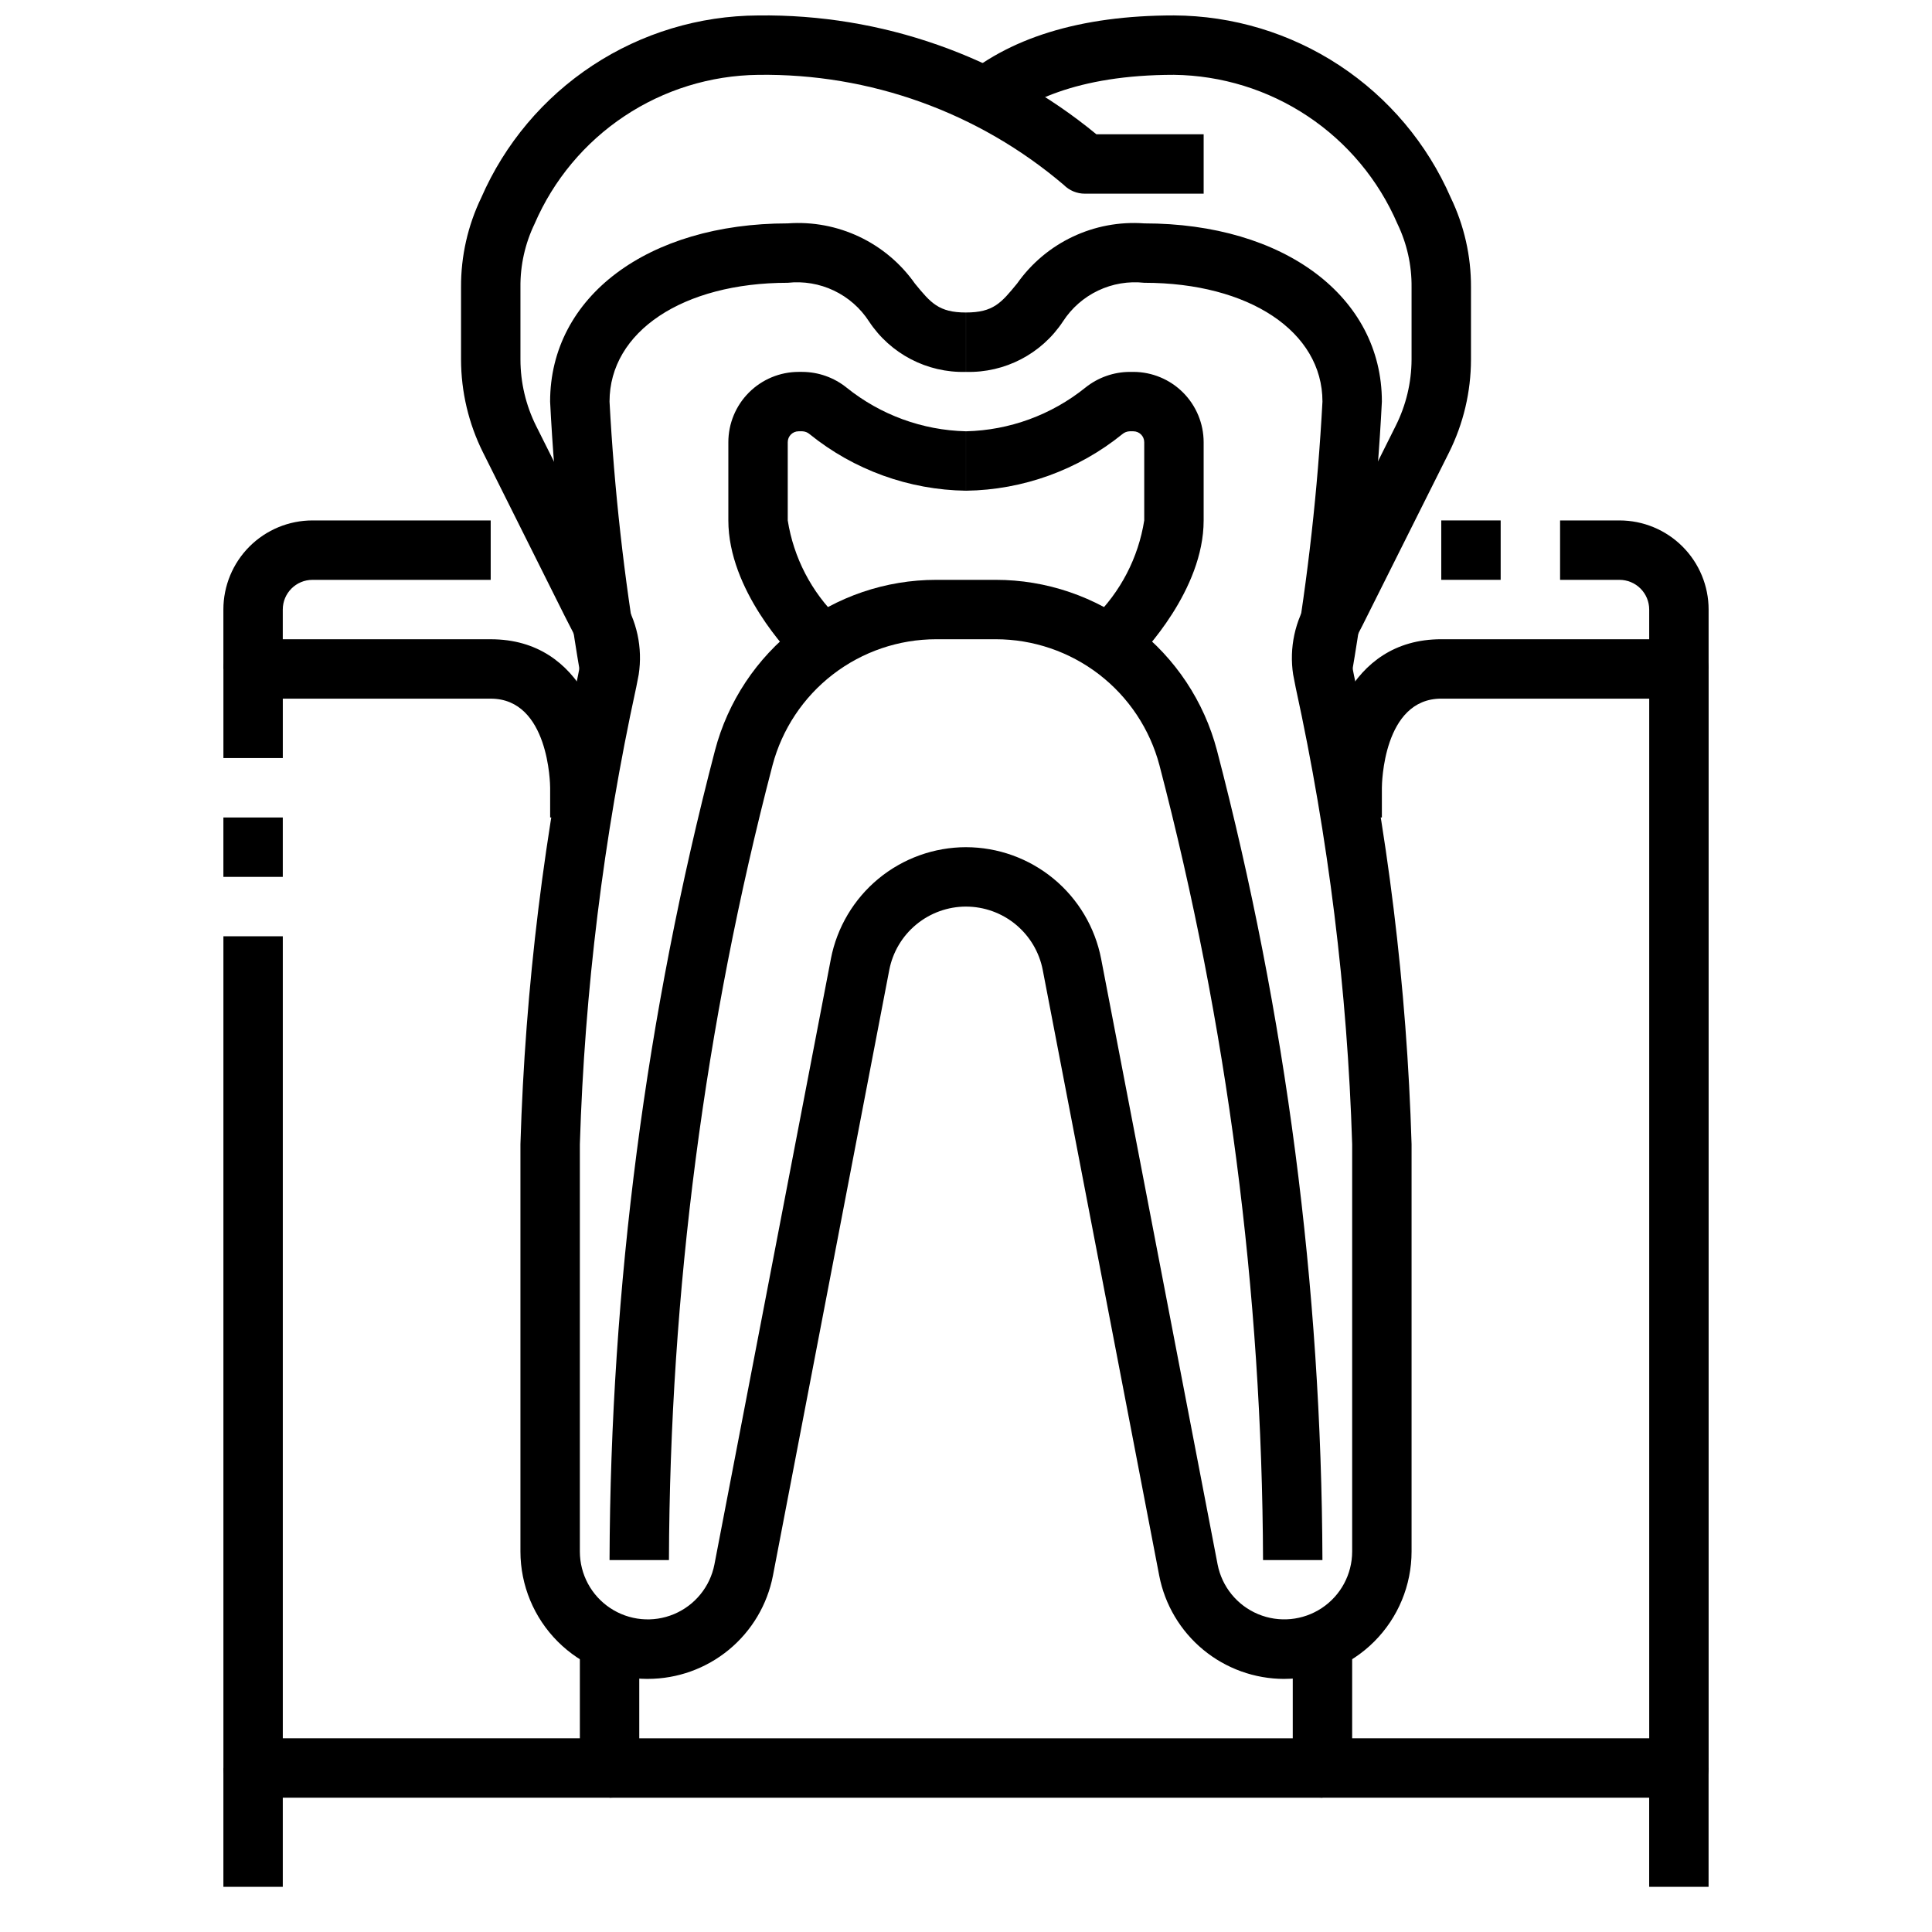
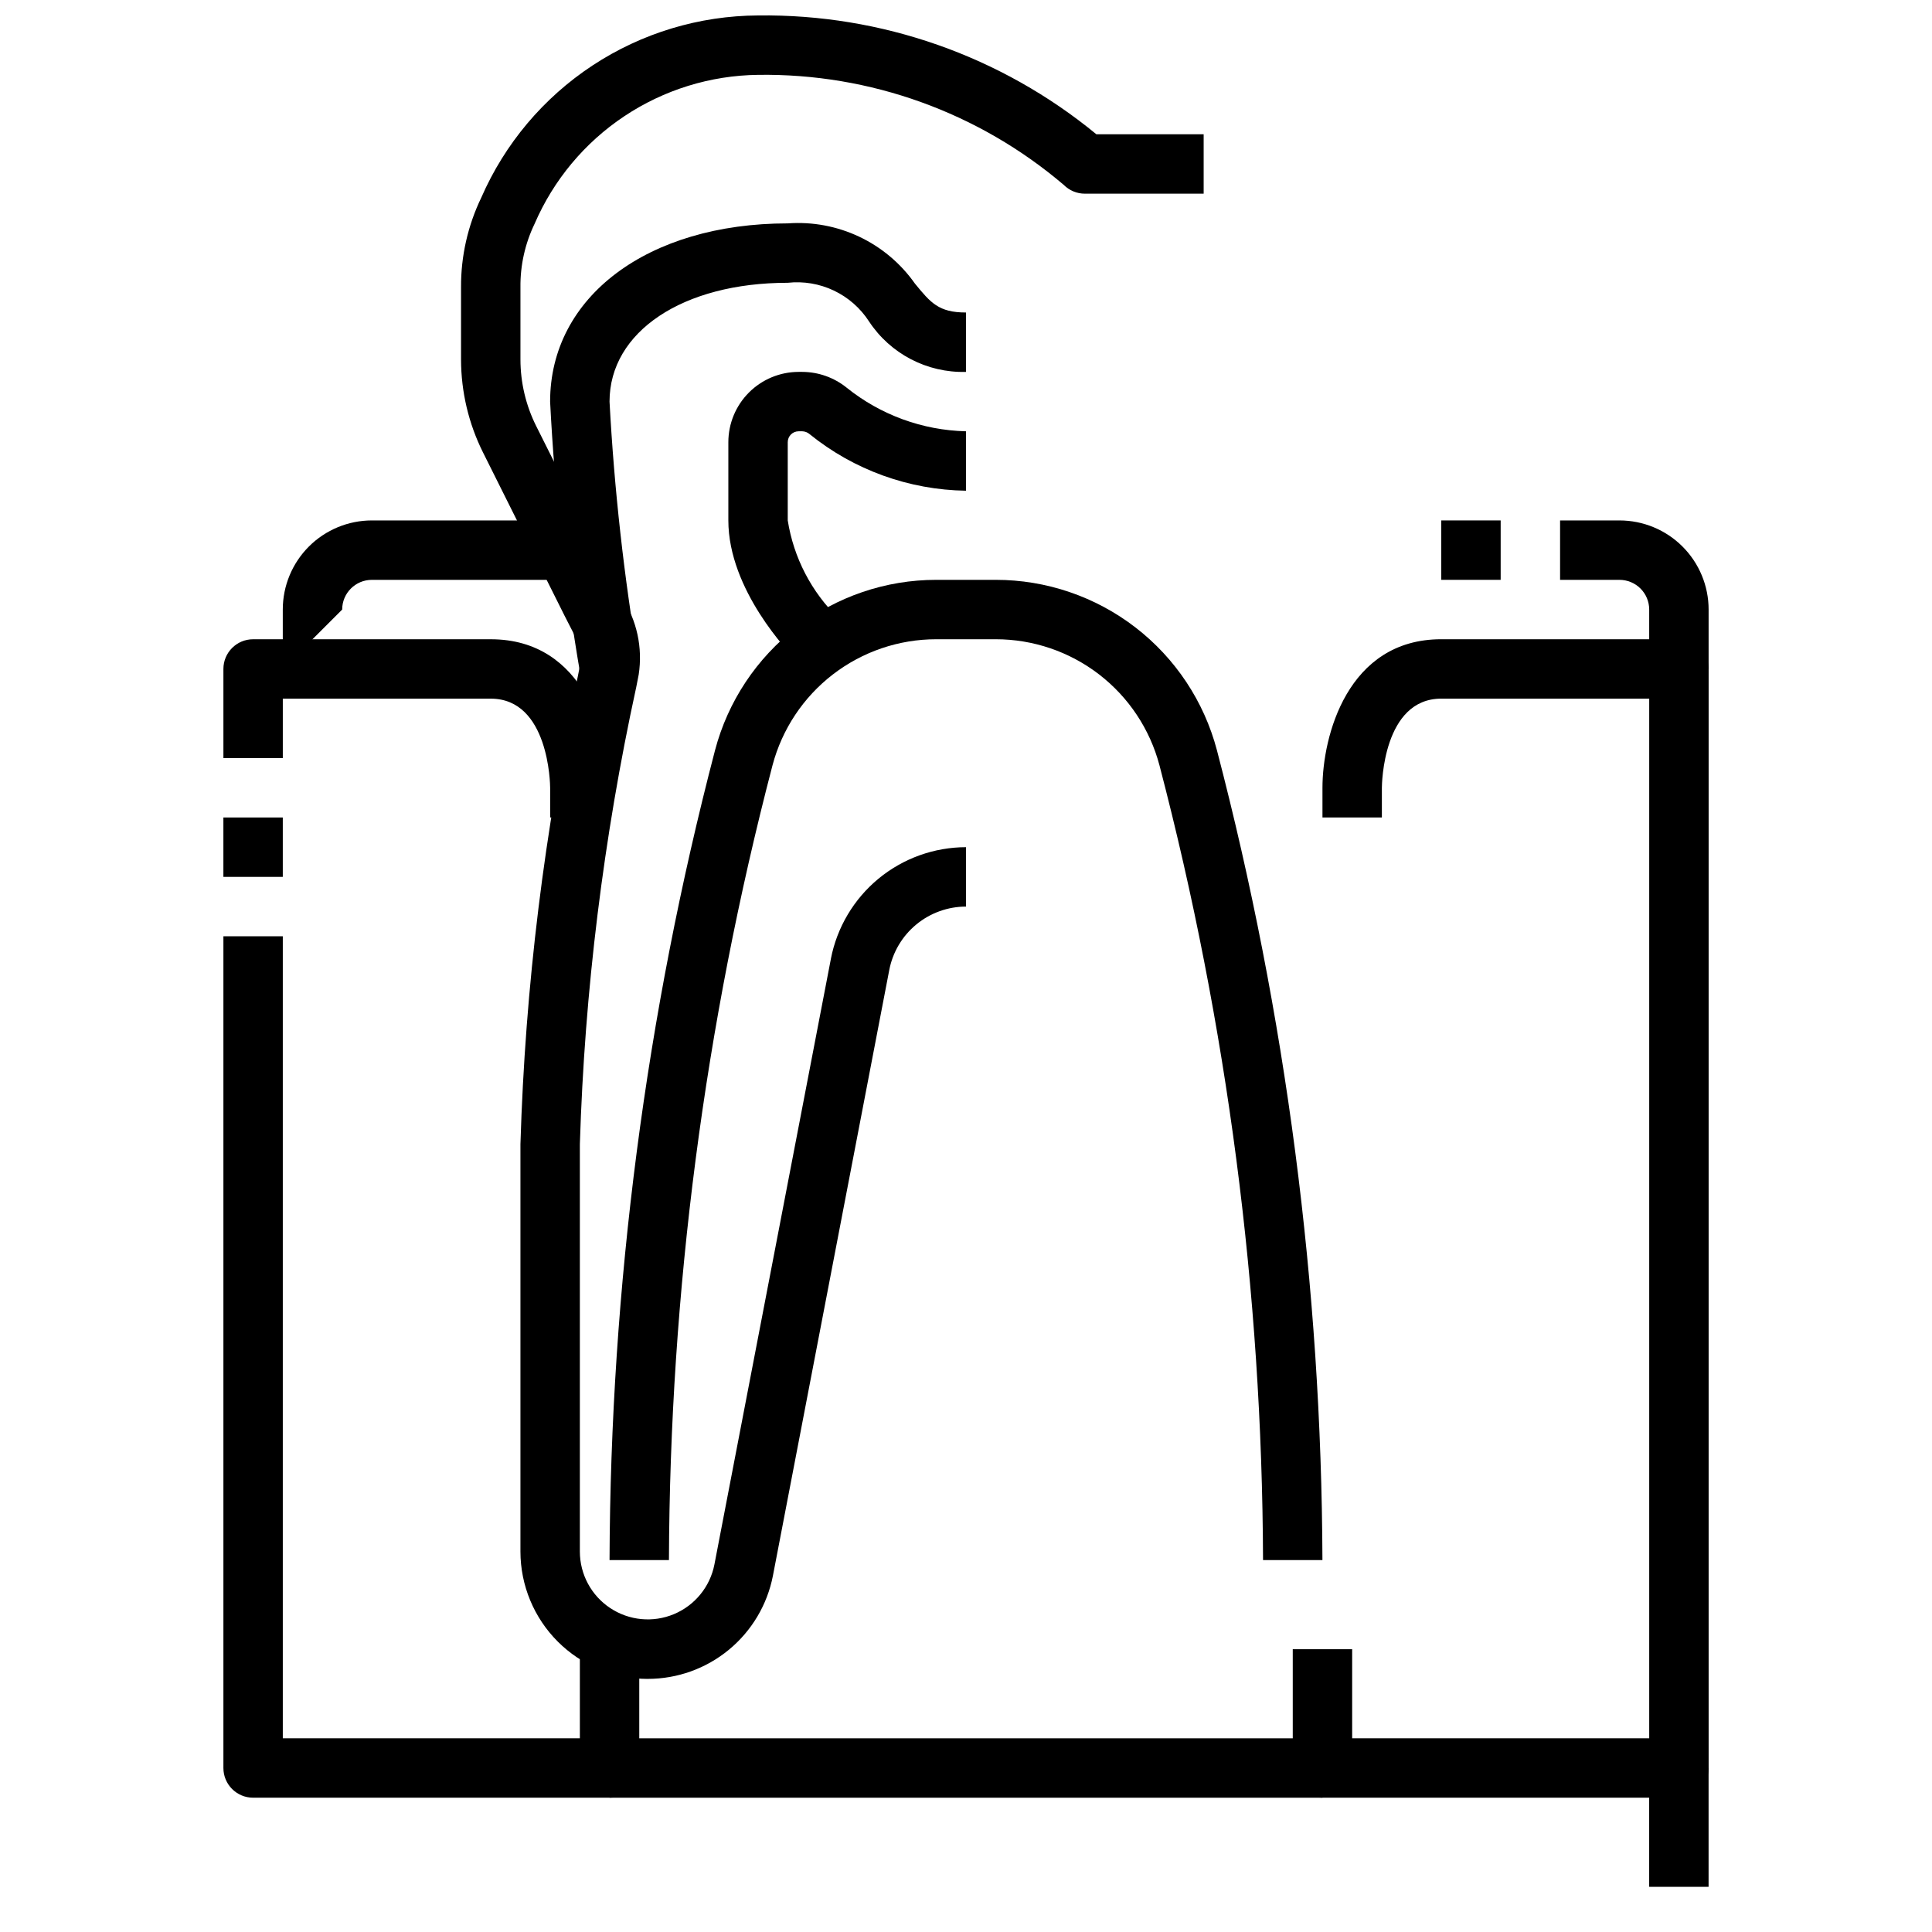
<svg xmlns="http://www.w3.org/2000/svg" width="800px" height="800px" version="1.1" viewBox="144 144 512 512">
  <defs>
    <clipPath id="b">
      <path d="m266 148.09h197v440.91h-197z" />
    </clipPath>
    <clipPath id="a">
      <path d="m397 148.09h137v440.91h-137z" />
    </clipPath>
  </defs>
  <g clip-path="url(#b)">
    <path d="m315.66 588.93c-8.945-0.008-17.52-3.566-23.844-9.891-6.324-6.328-9.883-14.902-9.895-23.848v-107.96c1.254-41.723 6.348-83.242 15.219-124.03l0.676-3.434c0.605-3.109-0.457-5.352-2.938-10.125l-1.258-2.457-21.625-43.297v0.004c-3.812-7.644-5.801-16.066-5.816-24.605v-19.188c-0.039-8.215 1.797-16.332 5.367-23.734 6.231-14.289 16.48-26.461 29.504-35.031 13.023-8.57 28.258-13.168 43.848-13.238 32.664-0.422 64.426 10.73 89.652 31.488h28.43v15.742h-31.488c-2.09 0-4.09-0.828-5.566-2.305-22.574-19.238-51.371-29.613-81.027-29.184-12.629 0.152-24.945 3.961-35.453 10.965-10.512 7-18.766 16.902-23.77 28.5-2.527 5.234-3.812 10.984-3.754 16.797v19.188c0.008 6.106 1.43 12.129 4.156 17.594l22.781 45.508c3.926 6.019 5.496 13.277 4.402 20.379l-0.676 3.465h-0.004c-8.664 39.793-13.656 80.297-14.914 121v107.96c0.008 6.016 3.023 11.629 8.035 14.957s11.355 3.934 16.902 1.613c5.551-2.324 9.574-7.266 10.723-13.168l30.867-160.5h-0.004c1.613-8.32 6.066-15.82 12.598-21.219 6.535-5.394 14.738-8.352 23.215-8.363v15.742c-4.816 0.004-9.48 1.688-13.191 4.754-3.715 3.066-6.242 7.332-7.152 12.062l-30.824 160.48c-1.492 7.707-5.621 14.652-11.672 19.645-6.055 4.996-13.656 7.727-21.504 7.727z" />
  </g>
  <g clip-path="url(#a)">
-     <path d="m484.34 588.93c-7.84-0.008-15.434-2.742-21.477-7.734-6.043-4.992-10.164-11.93-11.656-19.629l-30.867-160.5c-0.91-4.731-3.441-8.992-7.152-12.059s-8.375-4.746-13.188-4.75v-15.742c8.473 0.012 16.676 2.965 23.211 8.363 6.531 5.394 10.984 12.895 12.598 21.211l30.867 160.5c1.148 5.902 5.168 10.844 10.719 13.168 5.551 2.32 11.891 1.715 16.902-1.613s8.027-8.941 8.039-14.957v-107.96c-1.273-40.699-6.281-81.195-14.957-120.98l-0.676-3.465h-0.004c-1.09-7.102 0.477-14.359 4.402-20.379l1.156-2.266 21.625-43.297c2.734-5.453 4.172-11.465 4.195-17.562v-19.188c0.059-5.812-1.227-11.562-3.754-16.797-5-11.598-13.258-21.5-23.766-28.5-10.512-7.004-22.828-10.812-35.457-10.965-25.977 0-39.855 7.477-46.926 13.754l-10.453-11.762c13.242-11.766 32.543-17.734 57.379-17.734 15.59 0.07 30.824 4.668 43.848 13.238 13.023 8.57 23.273 20.742 29.504 35.031 3.57 7.402 5.406 15.52 5.371 23.734v19.188c-0.012 8.551-2.004 16.984-5.82 24.637l-22.883 45.723c-2.481 4.769-3.543 7.016-2.938 10.125l0.676 3.434 0.004-0.004c8.871 40.789 13.965 82.309 15.215 124.03v107.96c-0.008 8.945-3.566 17.52-9.895 23.848-6.324 6.324-14.898 9.883-23.844 9.891z" />
-   </g>
+     </g>
  <path d="m297.77 322.57c-4.098-23.867-6.762-47.957-7.984-72.141 0-27.805 25.898-47.23 62.977-47.23 13.254-0.973 26.047 5.082 33.699 15.949 4.188 5.109 6.297 7.668 13.531 7.668v15.742h0.004c-10.309 0.285-20.027-4.777-25.703-13.383-2.285-3.535-5.512-6.363-9.312-8.172-3.805-1.809-8.035-2.519-12.219-2.062-27.805 0-47.23 12.949-47.23 31.488 1.25 23.316 3.844 46.539 7.762 69.559z" />
-   <path d="m502.23 322.57-15.523-2.582h-0.004c3.922-23.02 6.512-46.242 7.762-69.559 0-18.539-19.43-31.488-47.23-31.488-4.184-0.457-8.414 0.254-12.215 2.062-3.805 1.809-7.027 4.637-9.316 8.172-5.672 8.605-15.395 13.668-25.699 13.383v-15.746c7.242 0 9.344-2.559 13.531-7.668v0.004c7.652-10.867 20.445-16.922 33.699-15.949 37.078 0 62.977 19.43 62.977 47.23-1.223 24.184-3.887 48.273-7.981 72.141z" />
  <path d="m494.46 557.44h-15.742c-0.25-71.074-9.469-141.83-27.441-210.6-2.527-9.586-8.156-18.062-16.008-24.113-7.852-6.047-17.488-9.324-27.398-9.32h-15.746c-9.91-0.004-19.543 3.273-27.395 9.32-7.852 6.047-13.48 14.523-16.012 24.105-17.973 68.766-27.191 139.53-27.441 210.61h-15.742c0.254-72.422 9.645-144.52 27.953-214.6 3.41-12.949 11.012-24.406 21.621-32.578 10.609-8.176 23.625-12.605 37.016-12.598h15.746c13.391-0.008 26.41 4.426 37.02 12.598 10.605 8.176 18.211 19.633 21.617 32.586 18.309 70.07 27.699 142.17 27.953 214.59z" />
  <path d="m355.07 318.97c-1.844-1.844-18.051-18.578-18.051-37.055v-20.734c0.004-4.938 1.969-9.672 5.461-13.164 3.492-3.492 8.227-5.457 13.164-5.461h0.969c4.277 0.02 8.426 1.492 11.758 4.18 8.984 7.227 20.098 11.289 31.625 11.562v15.746c-15.109-0.215-29.711-5.496-41.457-15.004-0.539-0.461-1.219-0.723-1.926-0.742h-0.969c-1.594 0-2.883 1.293-2.883 2.883v20.734c1.559 9.871 6.277 18.969 13.445 25.93z" />
-   <path d="m444.93 318.97-11.141-11.125c7.172-6.961 11.887-16.059 13.445-25.93v-20.734c0-1.59-1.289-2.883-2.883-2.883h-0.969 0.004c-0.711 0.023-1.395 0.281-1.938 0.742-11.742 9.508-26.34 14.793-41.445 15.004v-15.746c11.523-0.27 22.633-4.336 31.613-11.562 3.348-2.691 7.512-4.168 11.809-4.18h0.969c4.93 0.016 9.652 1.984 13.137 5.477 3.481 3.488 5.441 8.219 5.449 13.148v20.734c0 18.477-16.211 35.211-18.051 37.055z" />
  <path d="m305.54 360.64h-15.746v-7.871c0-0.938-0.324-23.617-15.742-23.617h-55.105v15.742l-15.742 0.004v-23.617c0-4.348 3.523-7.871 7.871-7.871h62.977c24.906 0 31.488 25.75 31.488 39.359z" />
  <path d="m203.2 360.64h15.742v15.742h-15.742z" />
  <path d="m305.54 620.41h-94.465c-4.348 0-7.871-3.523-7.871-7.871v-220.42h15.742v212.55h78.723v-23.617h15.742v31.488c0 2.09-0.828 4.09-2.305 5.566-1.477 1.477-3.481 2.305-5.566 2.305z" />
-   <path d="m218.94 321.28h-15.742v-15.742c0-6.266 2.488-12.27 6.914-16.699 4.43-4.43 10.438-6.918 16.699-6.918h47.23v15.742l-47.23 0.004c-4.348 0-7.871 3.523-7.871 7.871z" />
-   <path d="m203.2 612.54h15.742v31.488h-15.742z" />
+   <path d="m218.94 321.28v-15.742c0-6.266 2.488-12.27 6.914-16.699 4.43-4.43 10.438-6.918 16.699-6.918h47.23v15.742l-47.23 0.004c-4.348 0-7.871 3.523-7.871 7.871z" />
  <path d="m588.93 620.41h-94.465c-4.348 0-7.871-3.523-7.871-7.871v-31.488h15.742v23.617h78.723v-275.52h-55.105c-15.422 0-15.742 22.68-15.742 23.617v7.871h-15.746v-7.871c0-13.609 6.582-39.359 31.488-39.359h62.977c2.09 0 4.09 0.828 5.566 2.305 1.477 1.477 2.309 3.481 2.309 5.566v291.27c0 2.09-0.832 4.09-2.309 5.566-1.477 1.477-3.477 2.305-5.566 2.305z" />
  <path d="m525.95 281.92h15.742v15.742h-15.742z" />
  <path d="m596.8 321.28h-15.746v-15.742c0-2.09-0.828-4.09-2.305-5.566s-3.481-2.305-5.566-2.305h-15.746v-15.746h15.746c6.262 0 12.27 2.488 16.699 6.918 4.43 4.43 6.918 10.434 6.918 16.699z" />
  <path d="m581.05 612.54h15.742v31.488h-15.742z" />
  <path d="m305.54 604.67h188.93v15.742h-188.93z" />
</svg>